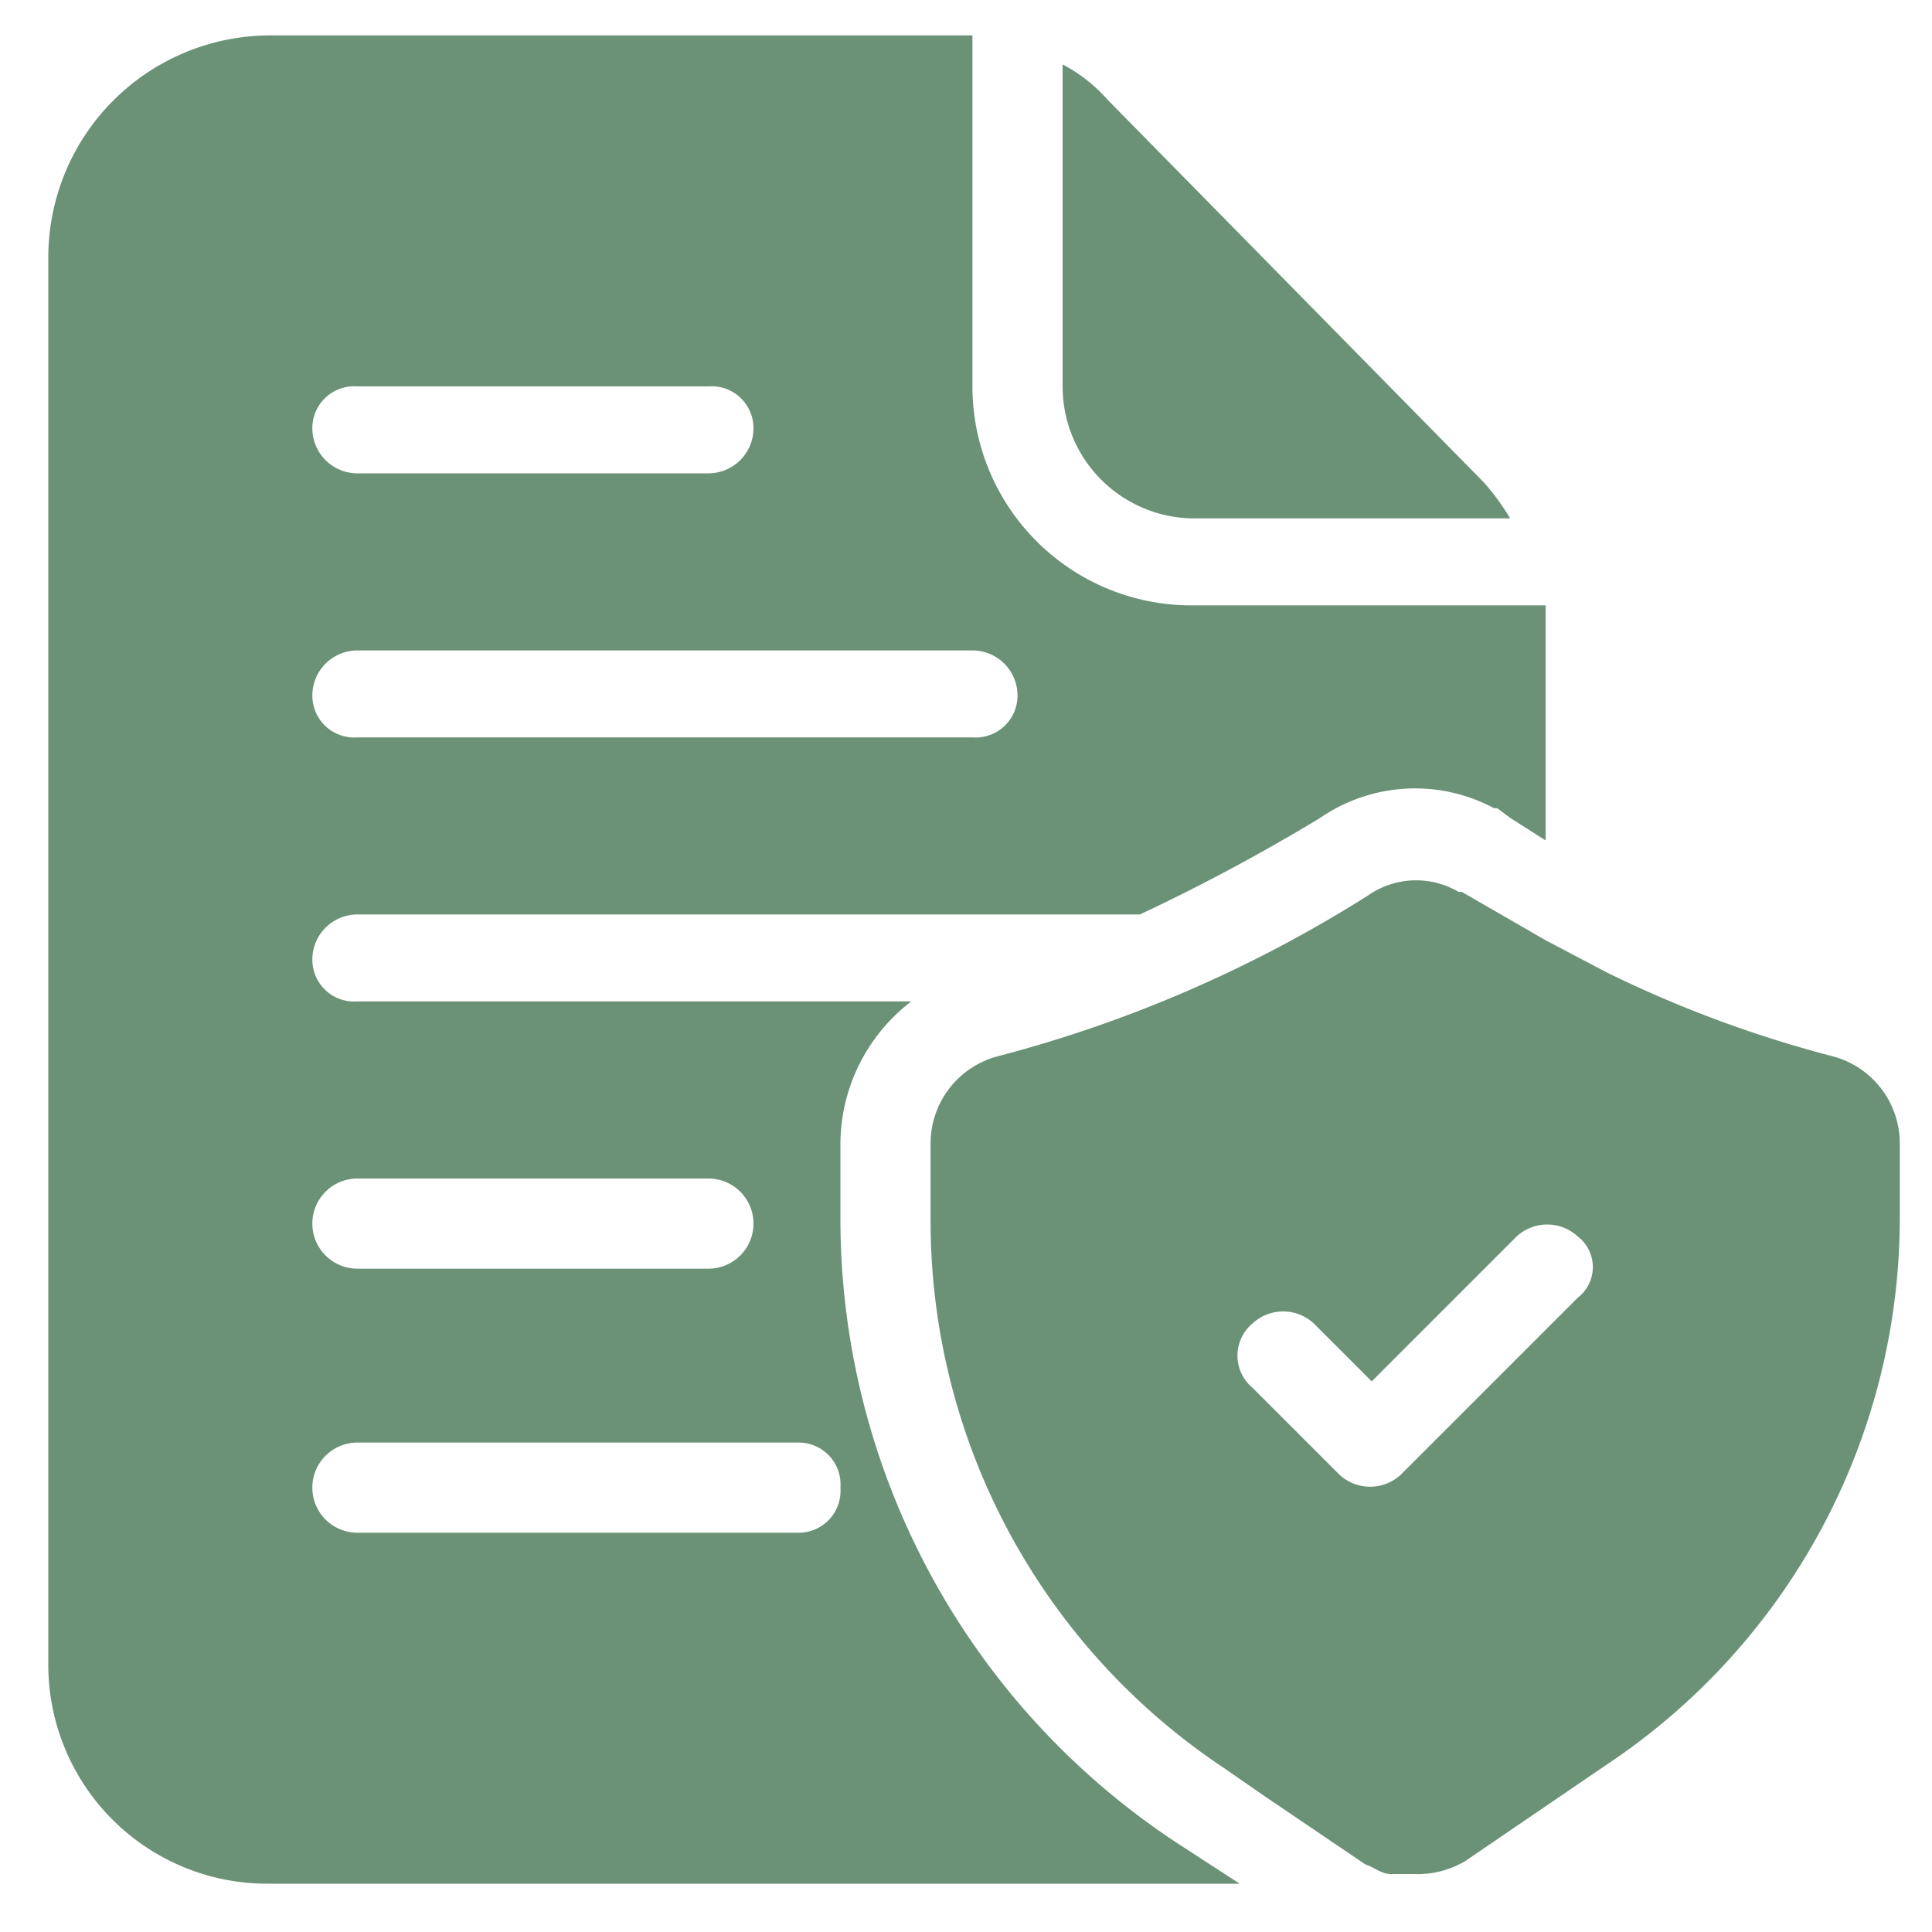
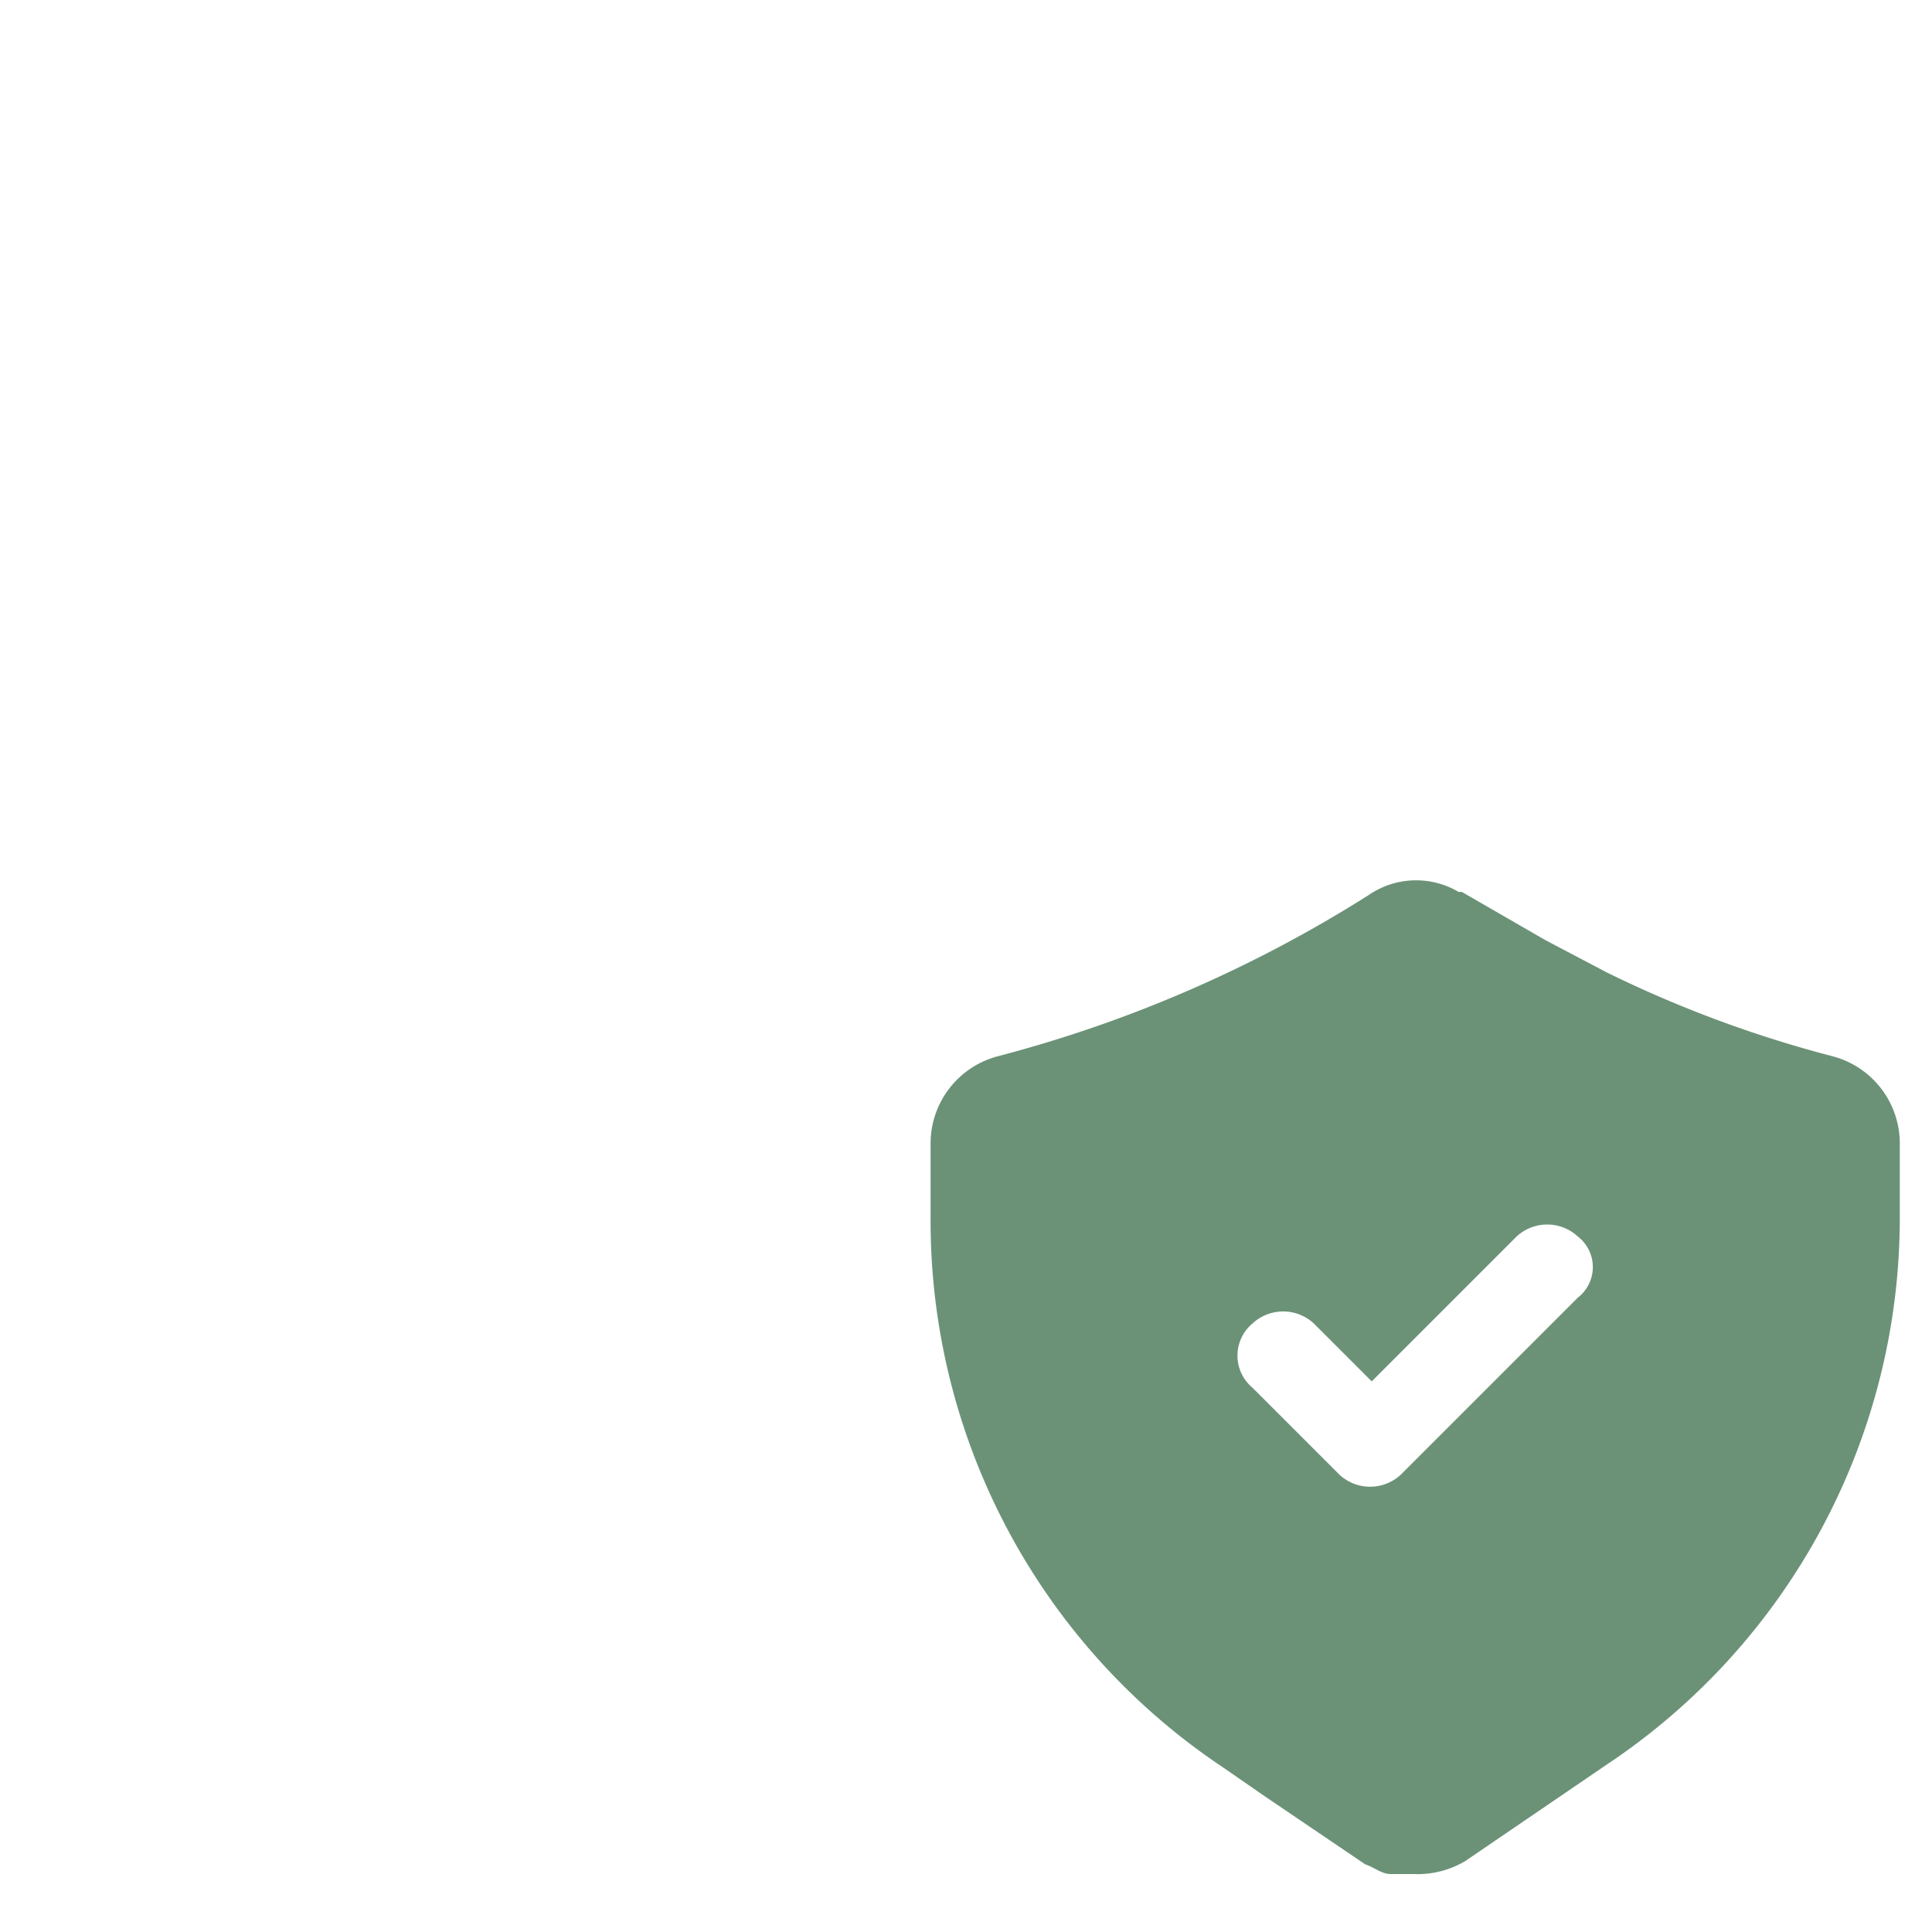
<svg xmlns="http://www.w3.org/2000/svg" viewBox="0 0 60 60">
  <path d="M56.9,32.8a37,37,0,0,1-7-2.6l-1.9-1-2.6-1.5h-.1a2.6,2.6,0,0,0-2.8.1A40.8,40.8,0,0,1,31,32.8a2.8,2.8,0,0,0-2.1,2.7v2.4a20.4,20.4,0,0,0,9.1,17l1.3.9,3.1,2.1c.3.1.5.3.8.3h.7a2.9,2.9,0,0,0,1.6-.4l4.4-3a20.4,20.4,0,0,0,9.1-17V35.5a2.8,2.8,0,0,0-2.1-2.7ZM49,40.3l-5.5,5.5a1.4,1.4,0,0,1-1.9,0l-2.7-2.7a1.3,1.3,0,0,1,0-2,1.4,1.4,0,0,1,1.9,0l1.8,1.8,4.5-4.5a1.4,1.4,0,0,1,1.9,0,1.2,1.2,0,0,1,0,1.9Z" style="fill:#6b9277" />
-   <path d="M46.1,15,34.4,3.1A4.9,4.9,0,0,0,33,2V12a4.1,4.1,0,0,0,4.1,4.1h9.8A7.6,7.6,0,0,0,46.1,15ZM48,18.8H37.1A6.8,6.8,0,0,1,30.2,12V1.1H8.3A6.9,6.9,0,0,0,1.5,7.9V51.7a6.8,6.8,0,0,0,6.8,6.8H38.5l-2-1.3A23.2,23.2,0,0,1,26.1,37.9V35.5a5.6,5.6,0,0,1,2.2-4.4H11.1a1.3,1.3,0,0,1-1.4-1.3,1.4,1.4,0,0,1,1.4-1.4H35.4a60.2,60.2,0,0,0,5.6-3,5.2,5.2,0,0,1,5.4-.3h.1l.4.3,1.1.7V18.8ZM26.1,46.2a1.3,1.3,0,0,1-1.3,1.4H11.1a1.4,1.4,0,0,1,0-2.8H24.8A1.3,1.3,0,0,1,26.1,46.2Zm-15-9.6H22A1.4,1.4,0,0,1,23.4,38,1.4,1.4,0,0,1,22,39.4H11.1A1.4,1.4,0,0,1,9.7,38,1.4,1.4,0,0,1,11.1,36.6Zm0-24.6H22a1.3,1.3,0,0,1,1.4,1.3A1.4,1.4,0,0,1,22,14.7H11.1a1.4,1.4,0,0,1-1.4-1.4A1.3,1.3,0,0,1,11.1,12ZM30.2,22.9H11.1a1.3,1.3,0,0,1-1.4-1.3,1.4,1.4,0,0,1,1.4-1.4H30.2a1.4,1.4,0,0,1,1.4,1.4A1.3,1.3,0,0,1,30.2,22.9Z" style="fill:#6b9277" />
</svg>